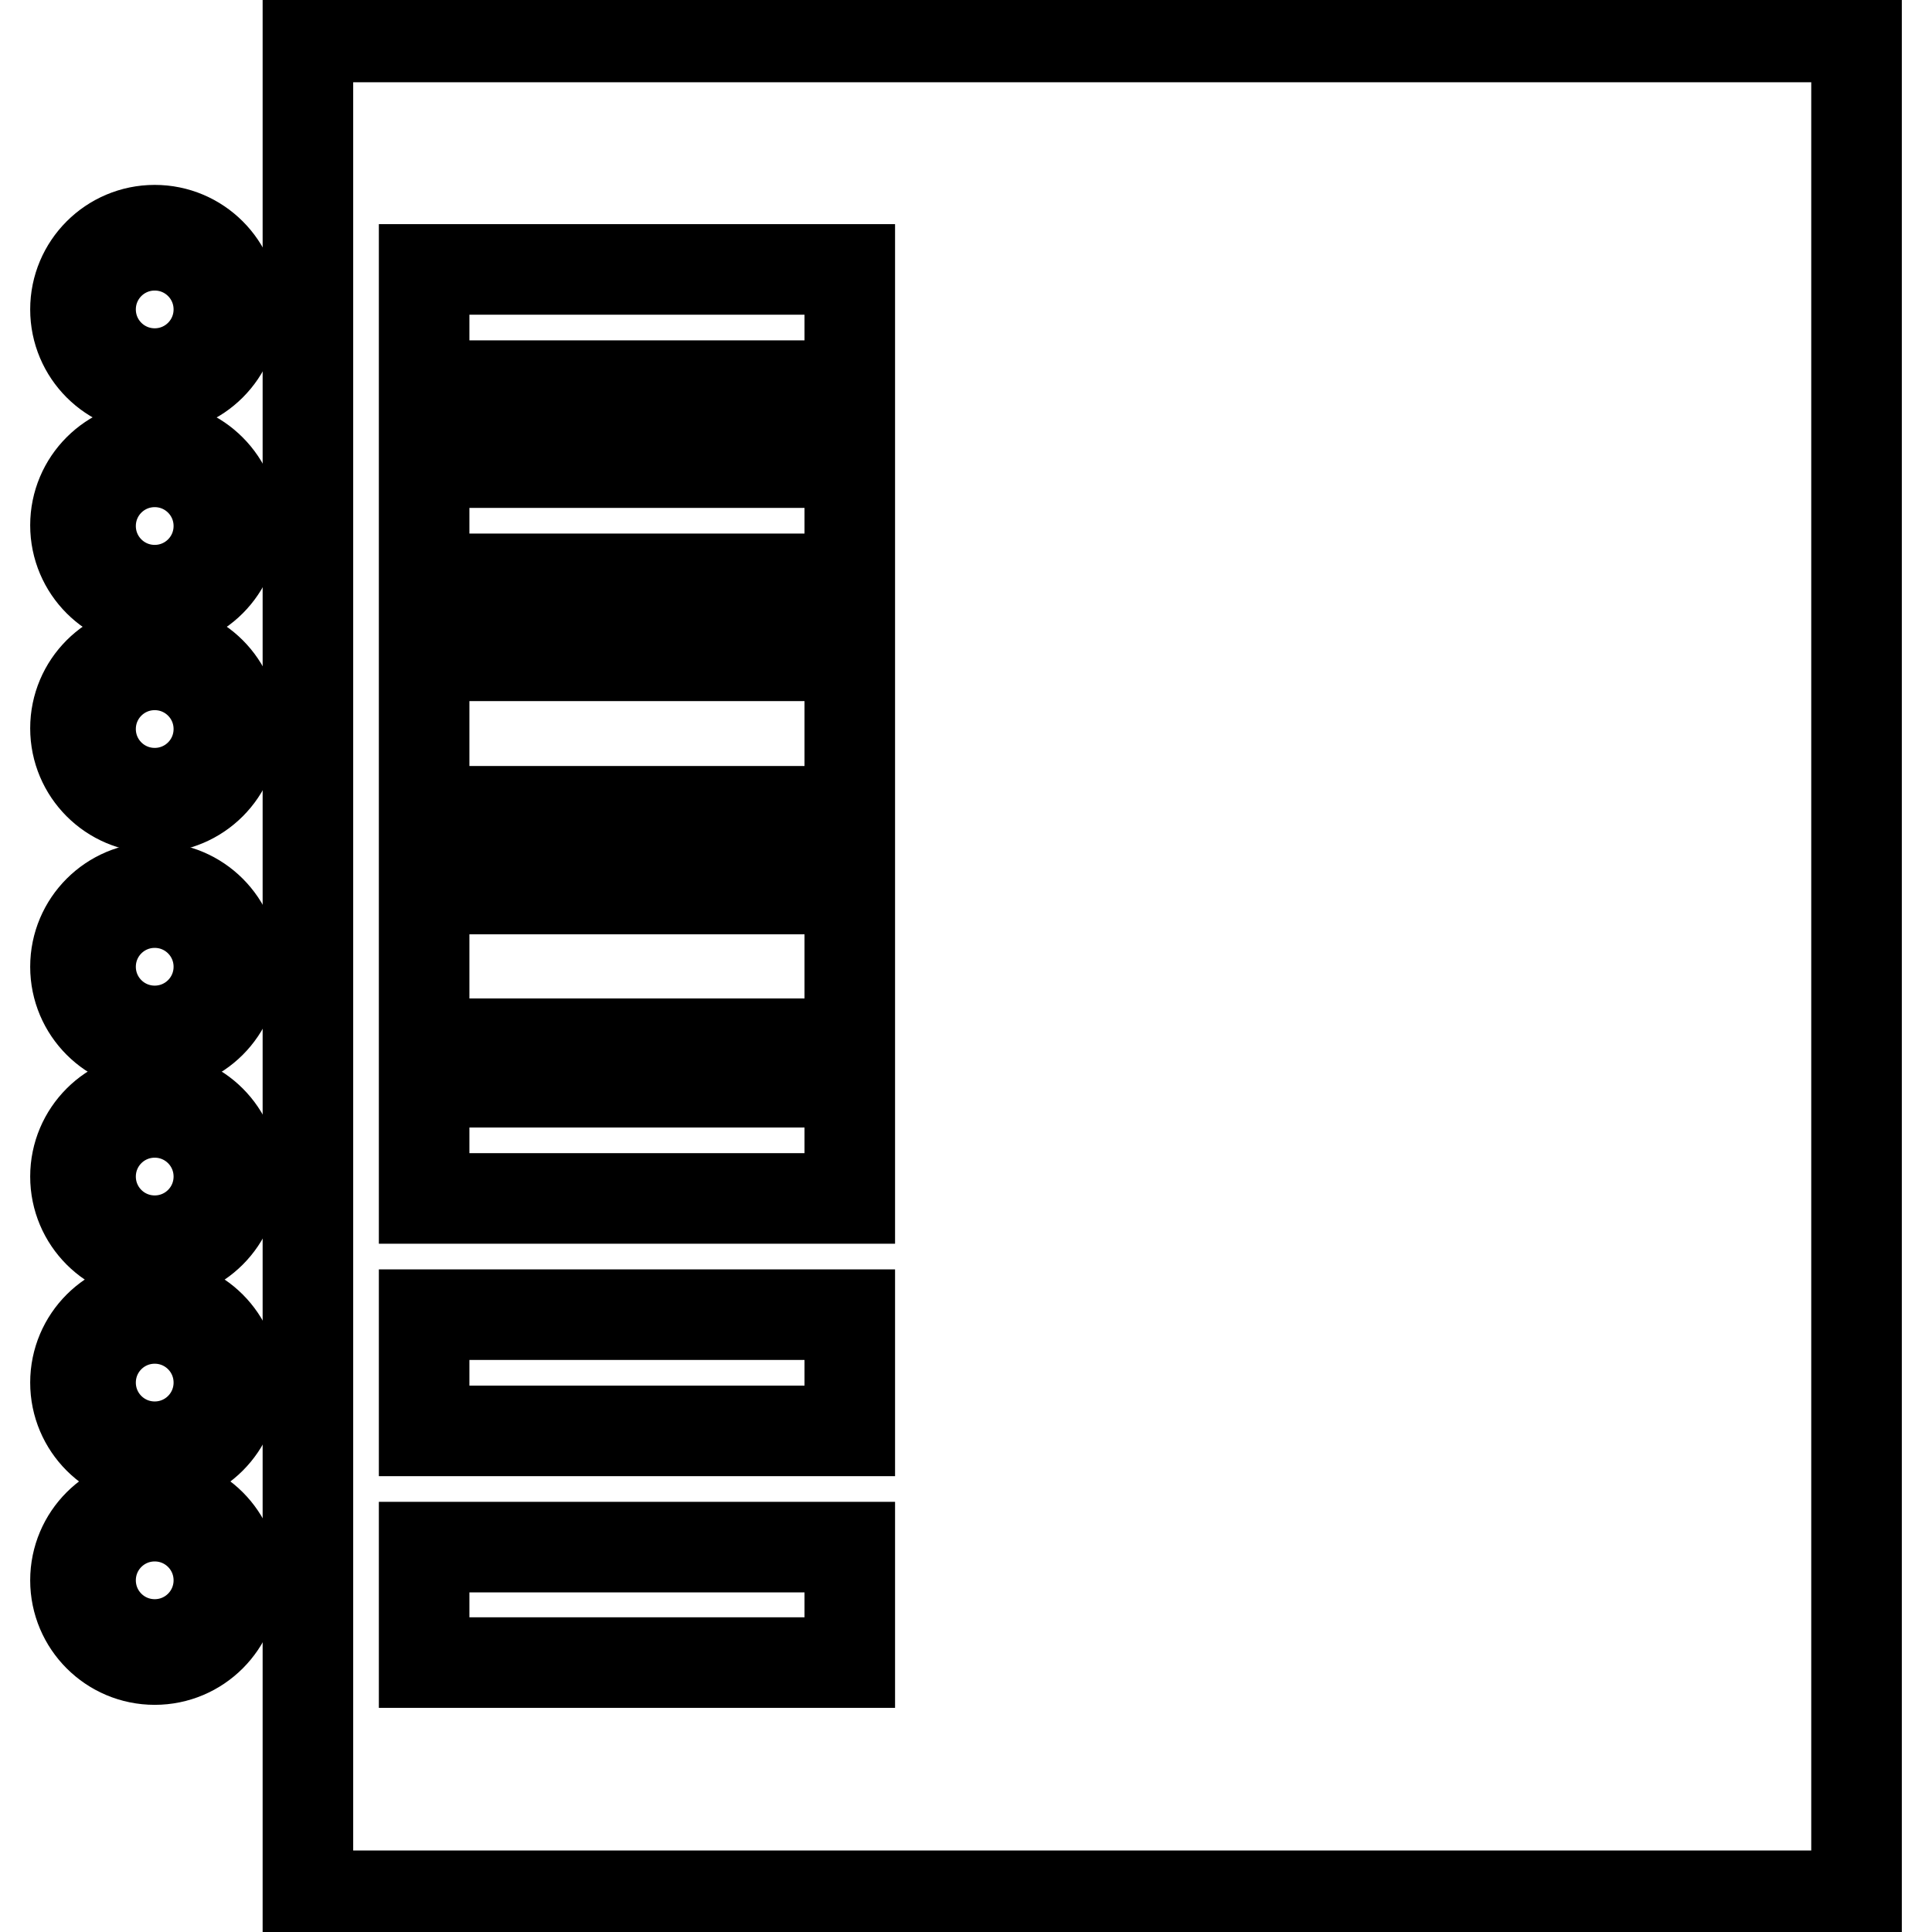
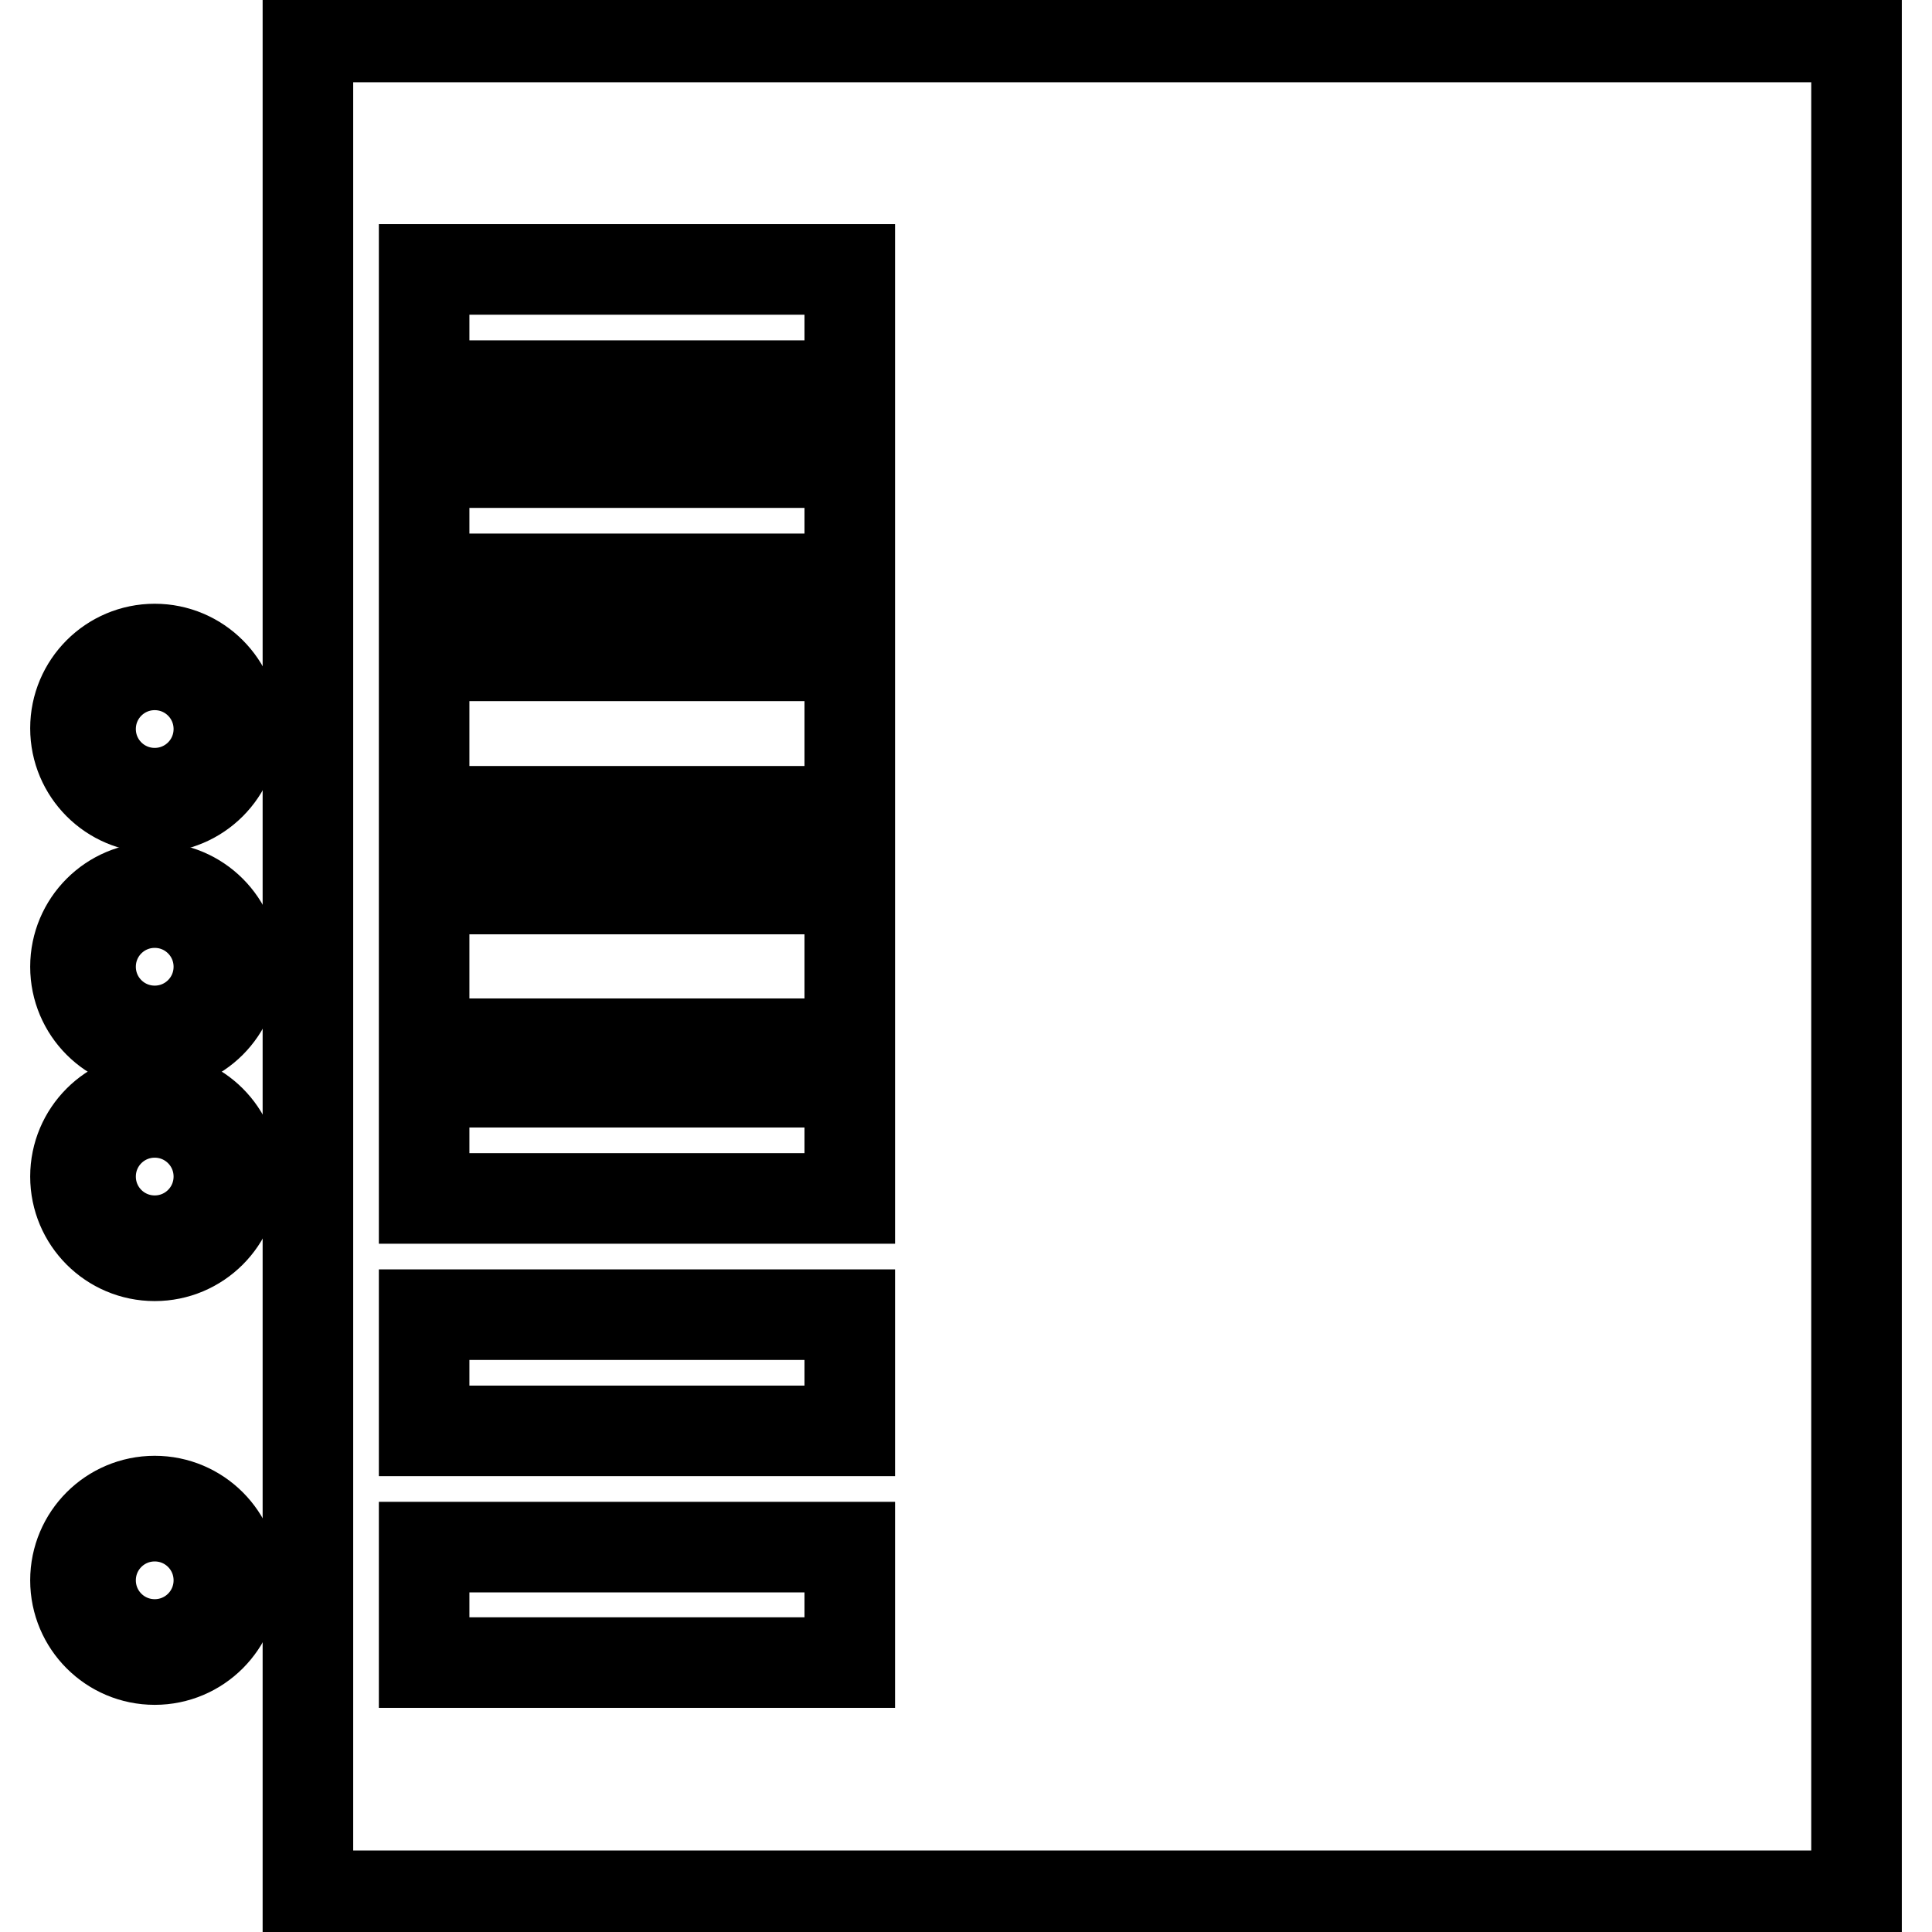
<svg xmlns="http://www.w3.org/2000/svg" version="1.1" x="0px" y="0px" viewBox="0 0 256 256" enable-background="new 0 0 256 256" xml:space="preserve">
  <g>
    <g>
      <path stroke-width="12" fill-opacity="0" stroke="#000000" d="M40.8,4.9v246.3H246V4.9H40.8z M112.6,220.3H56.2V205h56.4L112.6,220.3L112.6,220.3z M112.6,189.6H56.2v-15.4h56.4L112.6,189.6L112.6,189.6z M112.6,158.8H56.2v-15.4h56.4L112.6,158.8L112.6,158.8z M112.6,138.3H56.2v-20.5h56.4L112.6,138.3L112.6,138.3z M112.6,107.5H56.2V86.9h56.4L112.6,107.5L112.6,107.5z M112.6,76.7H56.2V61.3h56.4L112.6,76.7L112.6,76.7z M112.6,51.1H56.2V35.7h56.4L112.6,51.1L112.6,51.1z" />
-       <path stroke-width="12" fill-opacity="0" stroke="#000000" d="M20.5,30.5C14.7,30.5,10,35.2,10,41c0,5.8,4.7,10.5,10.5,10.5C26.3,51.5,31,46.8,31,41C31,35.2,26.3,30.5,20.5,30.5z M20.5,49.5c-4.7,0-8.5-3.8-8.5-8.5s3.8-8.5,8.5-8.5c4.7,0,8.5,3.8,8.5,8.5C29,45.7,25.2,49.5,20.5,49.5z" />
-       <path stroke-width="12" fill-opacity="0" stroke="#000000" d="M20.5,59.1c-5.8,0-10.5,4.7-10.5,10.5c0,5.8,4.7,10.5,10.5,10.5c5.8,0,10.5-4.7,10.5-10.5C31,63.9,26.3,59.1,20.5,59.1z M20.5,78.2c-4.7,0-8.5-3.8-8.5-8.5s3.8-8.5,8.5-8.5c4.7,0,8.5,3.8,8.5,8.5S25.2,78.2,20.5,78.2z" />
      <path stroke-width="12" fill-opacity="0" stroke="#000000" d="M20.5,86C14.7,86,10,90.7,10,96.5S14.7,107,20.5,107c5.8,0,10.5-4.7,10.5-10.5S26.3,86,20.5,86z M20.5,105.1c-4.7,0-8.5-3.8-8.5-8.5s3.8-8.5,8.5-8.5c4.7,0,8.5,3.8,8.5,8.5S25.2,105.1,20.5,105.1z" />
      <path stroke-width="12" fill-opacity="0" stroke="#000000" d="M20.5,117.6c-5.8,0-10.5,4.7-10.5,10.5c0,5.8,4.7,10.5,10.5,10.5c5.8,0,10.5-4.7,10.5-10.5C31,122.3,26.3,117.6,20.5,117.6z M20.5,136.6c-4.7,0-8.5-3.8-8.5-8.5c0-4.7,3.8-8.5,8.5-8.5c4.7,0,8.5,3.8,8.5,8.5C29,132.8,25.2,136.6,20.5,136.6z" />
      <path stroke-width="12" fill-opacity="0" stroke="#000000" d="M20.5,145.4c-5.8,0-10.5,4.7-10.5,10.5s4.7,10.5,10.5,10.5c5.8,0,10.5-4.7,10.5-10.5S26.3,145.4,20.5,145.4z M20.5,164.4c-4.7,0-8.5-3.8-8.5-8.5s3.8-8.5,8.5-8.5c4.7,0,8.5,3.8,8.5,8.5S25.2,164.4,20.5,164.4z" />
-       <path stroke-width="12" fill-opacity="0" stroke="#000000" d="M20.5,172.7c-5.8,0-10.5,4.7-10.5,10.5s4.7,10.5,10.5,10.5c5.8,0,10.5-4.7,10.5-10.5S26.3,172.7,20.5,172.7z M20.5,191.7c-4.7,0-8.5-3.8-8.5-8.5s3.8-8.5,8.5-8.5c4.7,0,8.5,3.8,8.5,8.5C29,187.9,25.2,191.7,20.5,191.7z" />
      <path stroke-width="12" fill-opacity="0" stroke="#000000" d="M20.5,198.9c-5.8,0-10.5,4.7-10.5,10.5c0,5.8,4.7,10.5,10.5,10.5c5.8,0,10.5-4.7,10.5-10.5C31,203.6,26.3,198.9,20.5,198.9z M20.5,217.9c-4.7,0-8.5-3.8-8.5-8.5c0-4.7,3.8-8.5,8.5-8.5c4.7,0,8.5,3.8,8.5,8.5C29,214.1,25.2,217.9,20.5,217.9z" />
    </g>
  </g>
</svg>